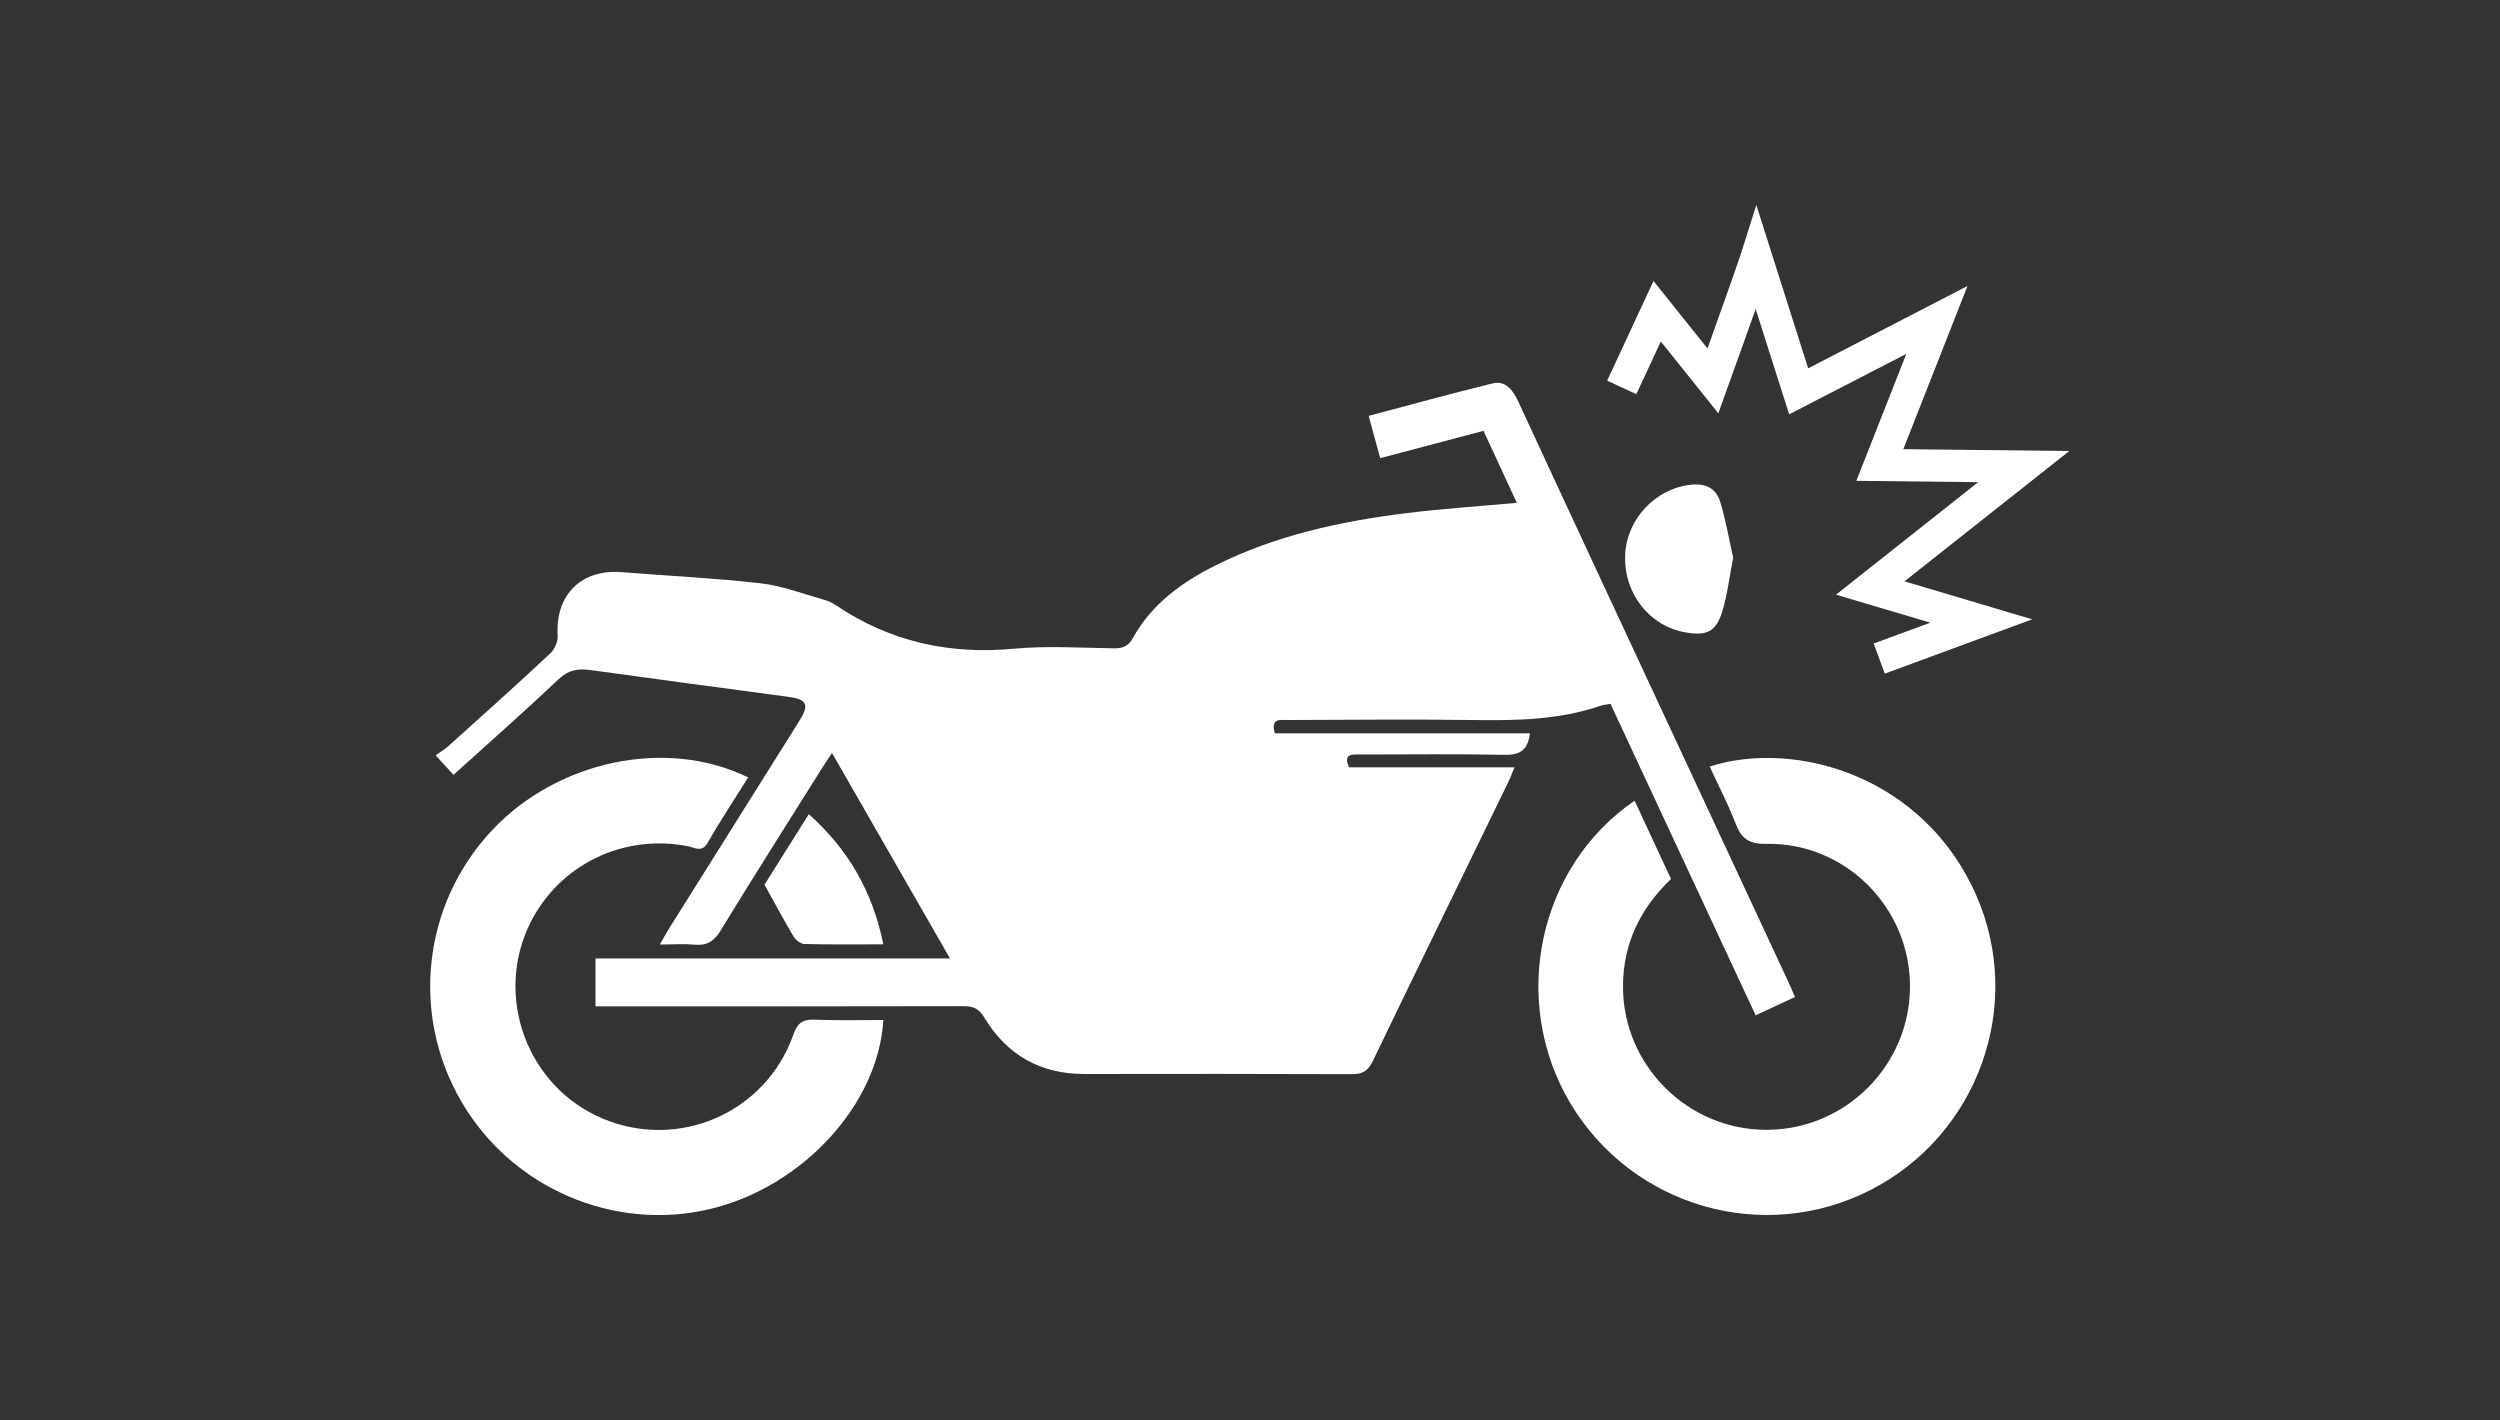
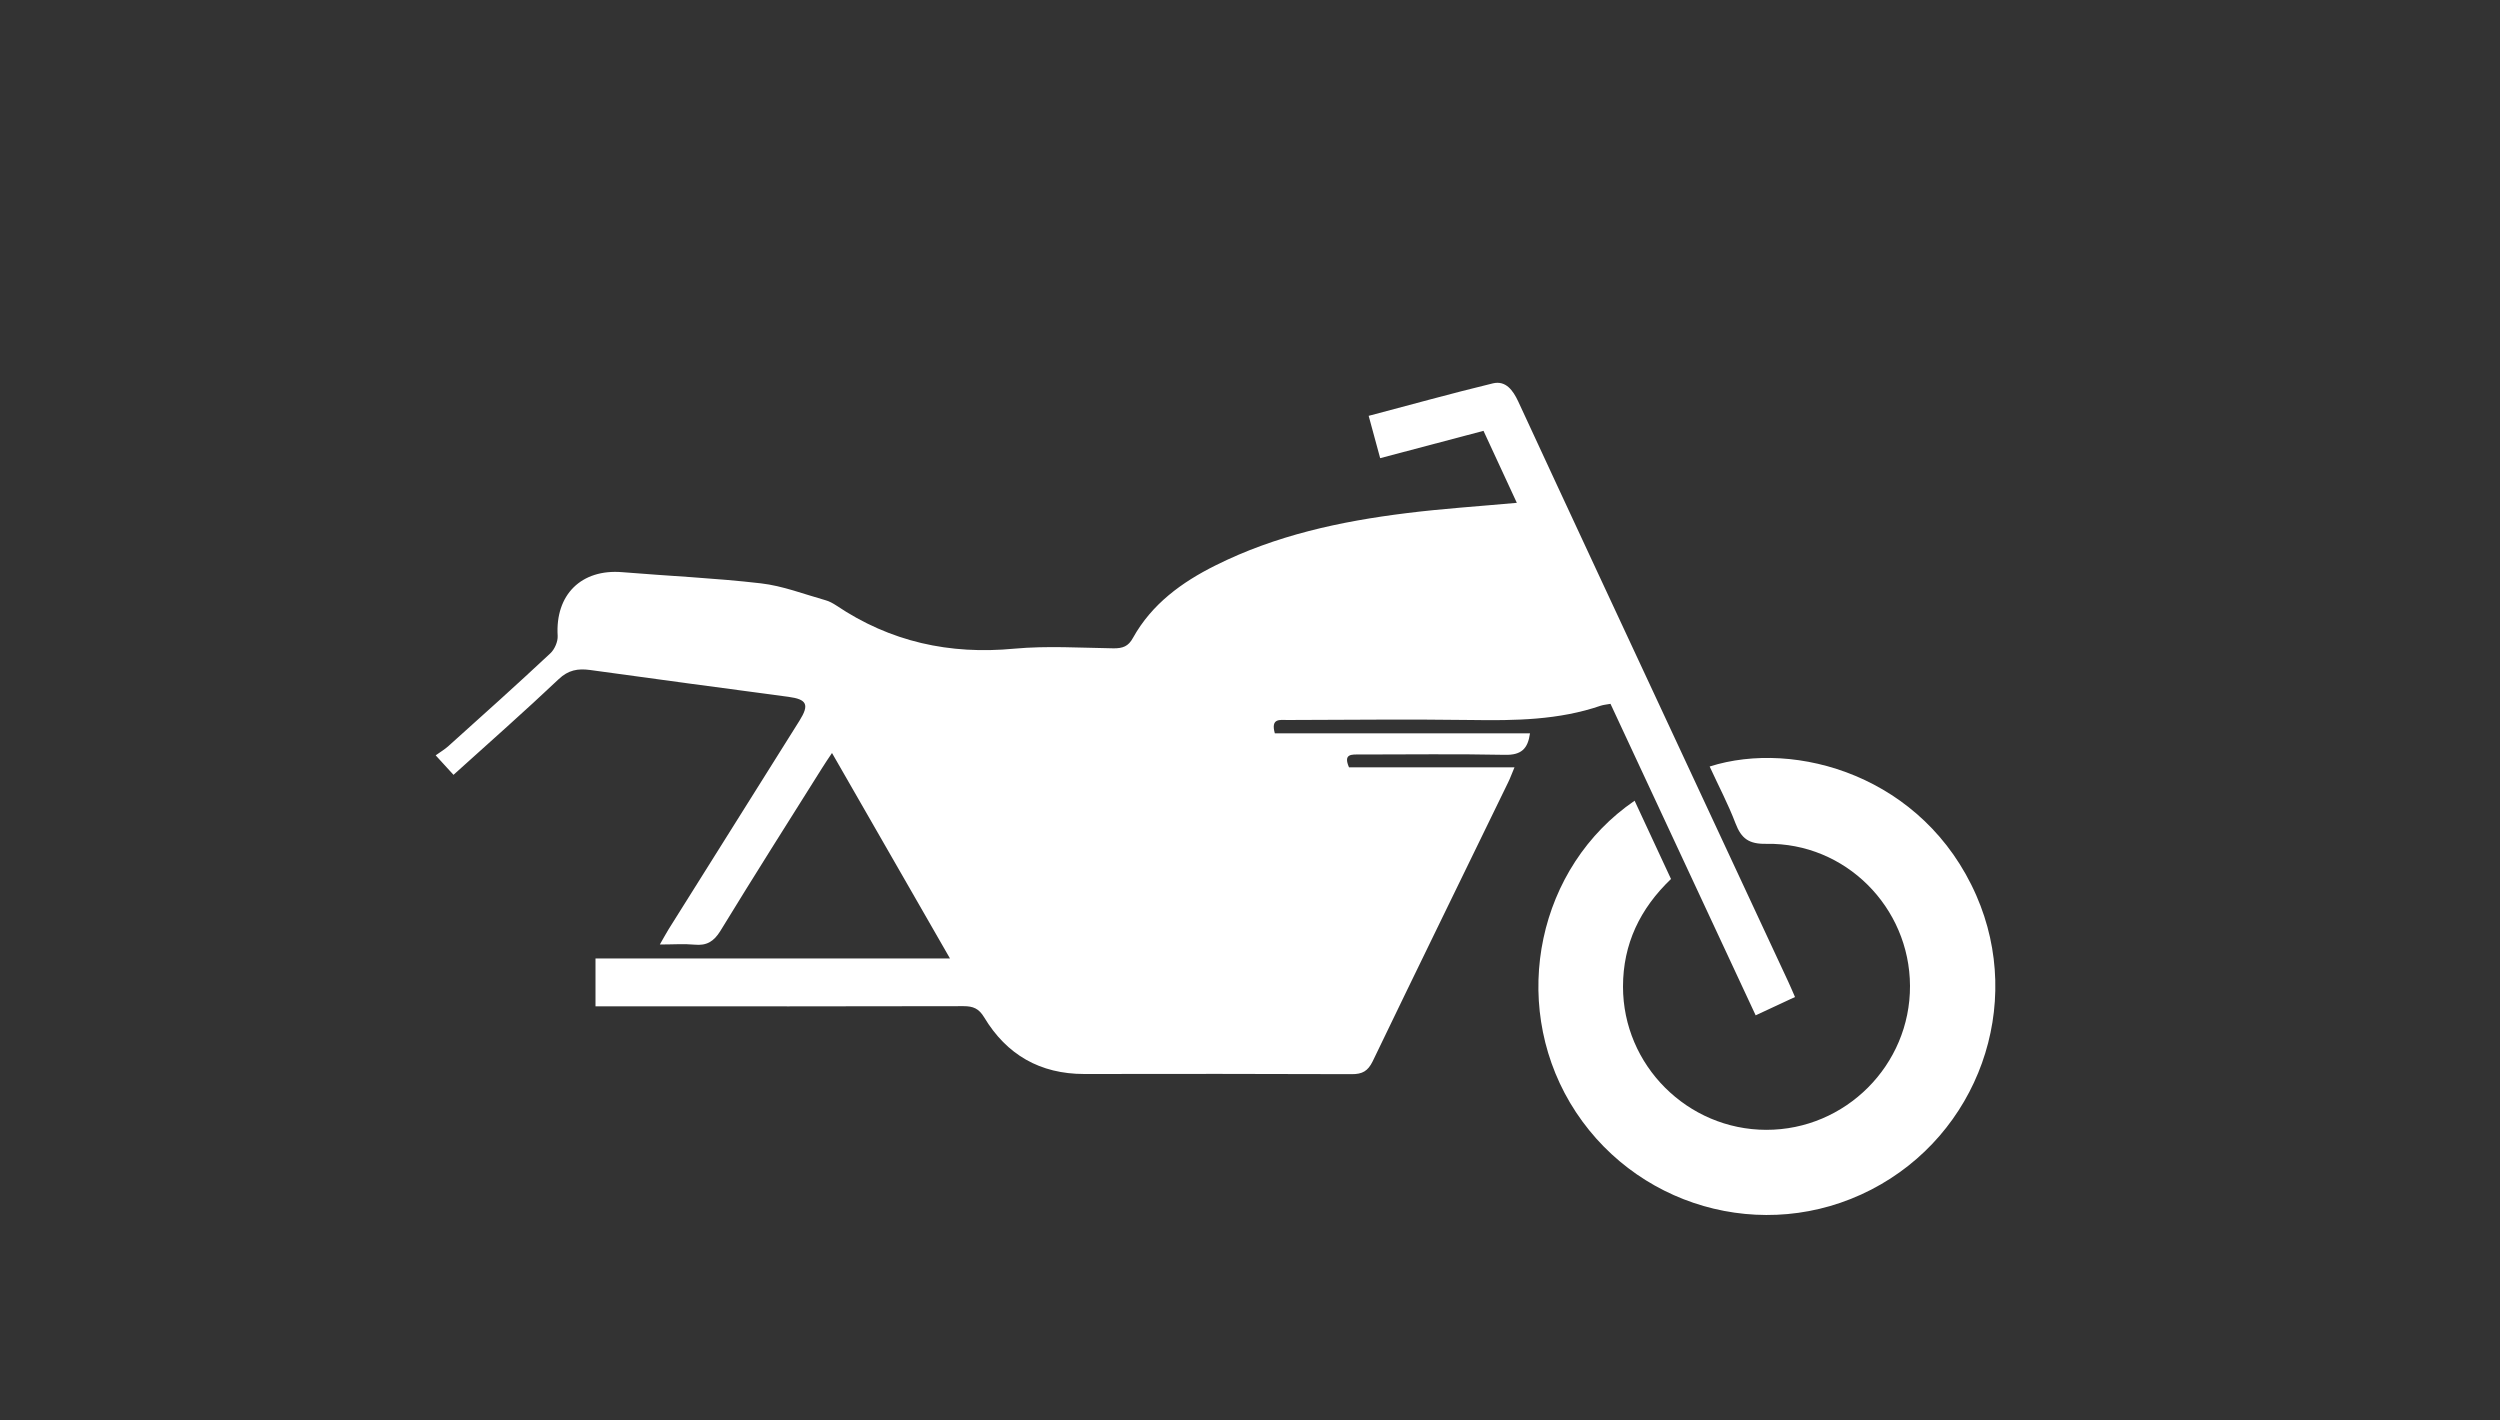
<svg xmlns="http://www.w3.org/2000/svg" id="Layer_1" data-name="Layer 1" viewBox="0 0 150 85.2">
  <rect x="0" y="0" width="150" height="85.2" fill="#333333" stroke="none" />
  <defs>
    <style>
      .cls-1 {
        fill: #fff;
        stroke-width: 0px;
      }
    </style>
  </defs>
-   <path class="cls-1" d="m113.09,40.42l-.67-1.81,3.4-1.25-5.66-1.68,8.53-6.75-7.31-.08,3-7.62-7.03,3.63-2.01-6.32c-.38,1.08-.92,2.58-1.66,4.64l-.58,1.62-3.45-4.31-1.47,3.16-1.75-.81,2.78-5.98,3.24,4.05c1.77-4.95,2-5.67,2.01-5.7l.92-2.91,3.11,9.8,9.56-4.94-3.85,9.79,9.96.11-9.89,7.82,7.66,2.28-8.85,3.26Z" />
  <g>
    <path class="cls-1" d="m76.5,44h15.3c-.13.93-.52,1.31-1.5,1.29-2.9-.06-5.81-.02-8.72-.02-.47,0-1-.06-.64.77h9.93c-.16.37-.25.64-.38.9-2.71,5.58-5.44,11.15-8.13,16.74-.29.59-.62.77-1.25.77-5.35-.02-10.71-.02-16.06-.01-2.64,0-4.65-1.15-6-3.4-.32-.53-.66-.67-1.24-.67-6.97.02-13.95.01-20.92.01h-1.16v-2.87h21.27c-2.41-4.19-4.7-8.19-7.08-12.33-.24.36-.42.62-.58.88-2.05,3.26-4.11,6.51-6.12,9.8-.39.63-.82.89-1.54.82-.64-.06-1.28-.01-2.09-.01.22-.38.37-.66.53-.92,2.61-4.17,5.23-8.34,7.85-12.51.6-.96.45-1.28-.66-1.43-3.97-.53-7.94-1.06-11.9-1.61-.74-.1-1.31,0-1.89.55-2.04,1.93-4.15,3.79-6.31,5.74-.33-.36-.63-.69-1.07-1.17.28-.2.55-.36.77-.56,2.05-1.84,4.1-3.68,6.11-5.56.26-.24.46-.71.44-1.05-.15-2.47,1.42-4.02,3.87-3.82,2.77.23,5.56.35,8.32.67,1.31.15,2.59.65,3.87,1.01.23.06.46.19.66.32,3.24,2.18,6.79,2.96,10.68,2.59,1.97-.18,3.97-.05,5.96-.02.54,0,.88-.11,1.16-.63,1.13-2.03,2.93-3.34,4.96-4.35,3.6-1.8,7.48-2.64,11.44-3.13,2.15-.27,4.32-.41,6.63-.62-.67-1.44-1.32-2.86-2-4.32-2.08.55-4.1,1.09-6.2,1.64-.23-.86-.45-1.65-.69-2.54,2.51-.66,4.98-1.35,7.46-1.95.77-.18,1.2.42,1.51,1.08,1.55,3.36,3.11,6.7,4.67,10.06,3.84,8.25,7.69,16.5,11.53,24.75.13.27.24.55.41.93-.8.37-1.55.72-2.36,1.1-2.92-6.26-5.81-12.46-8.71-18.69-.23.04-.42.06-.58.11-2.53.87-5.15.9-7.79.86-3.67-.05-7.34-.01-11.01,0-.44,0-1.02-.13-.76.8Z" />
    <path class="cls-1" d="m98.07,48.03c.75,1.6,1.46,3.14,2.19,4.71-1.86,1.78-2.88,3.9-2.88,6.46,0,4.72,3.87,8.58,8.59,8.59,4.76.01,8.65-3.89,8.63-8.64-.02-4.72-3.88-8.6-8.62-8.52-1.04.02-1.5-.31-1.85-1.23-.44-1.16-1.03-2.27-1.55-3.41,5.15-1.64,12.86.57,16,7.74,2.89,6.6.11,14.34-6.31,17.65-6.44,3.32-14.36,1.03-18.07-5.22-3.61-6.11-1.93-14.15,3.88-18.12Z" />
-     <path class="cls-1" d="m44.9,46.63c-.84,1.34-1.68,2.61-2.44,3.93-.36.63-.8.28-1.19.21-3.87-.75-7.69,1.1-9.44,4.58-2.21,4.41-.21,9.85,4.32,11.76,4.57,1.93,9.8-.34,11.45-5.03.25-.71.57-.93,1.29-.9,1.37.06,2.74.02,4.11.02-.29,5.07-4.86,10.02-10.39,11.34-5.79,1.38-11.91-1.26-14.93-6.45-3.05-5.23-2.31-11.81,1.8-16.23,3.93-4.22,10.48-5.62,15.4-3.22Z" />
-     <path class="cls-1" d="m103.99,33.47c-.23,1.17-.35,2.24-.66,3.24-.37,1.19-.93,1.45-2.16,1.24-2.2-.36-3.76-2.35-3.66-4.66.09-2.17,1.85-4,3.98-4.21.87-.09,1.48.24,1.72,1.02.34,1.12.54,2.29.78,3.37Z" />
-     <path class="cls-1" d="m53,56.66c-1.67,0-3.2.02-4.72-.02-.23,0-.53-.23-.66-.44-.59-.99-1.13-2-1.75-3.12.81-1.29,1.71-2.73,2.66-4.23,2.38,2.13,3.83,4.65,4.47,7.81Z" />
  </g>
</svg>